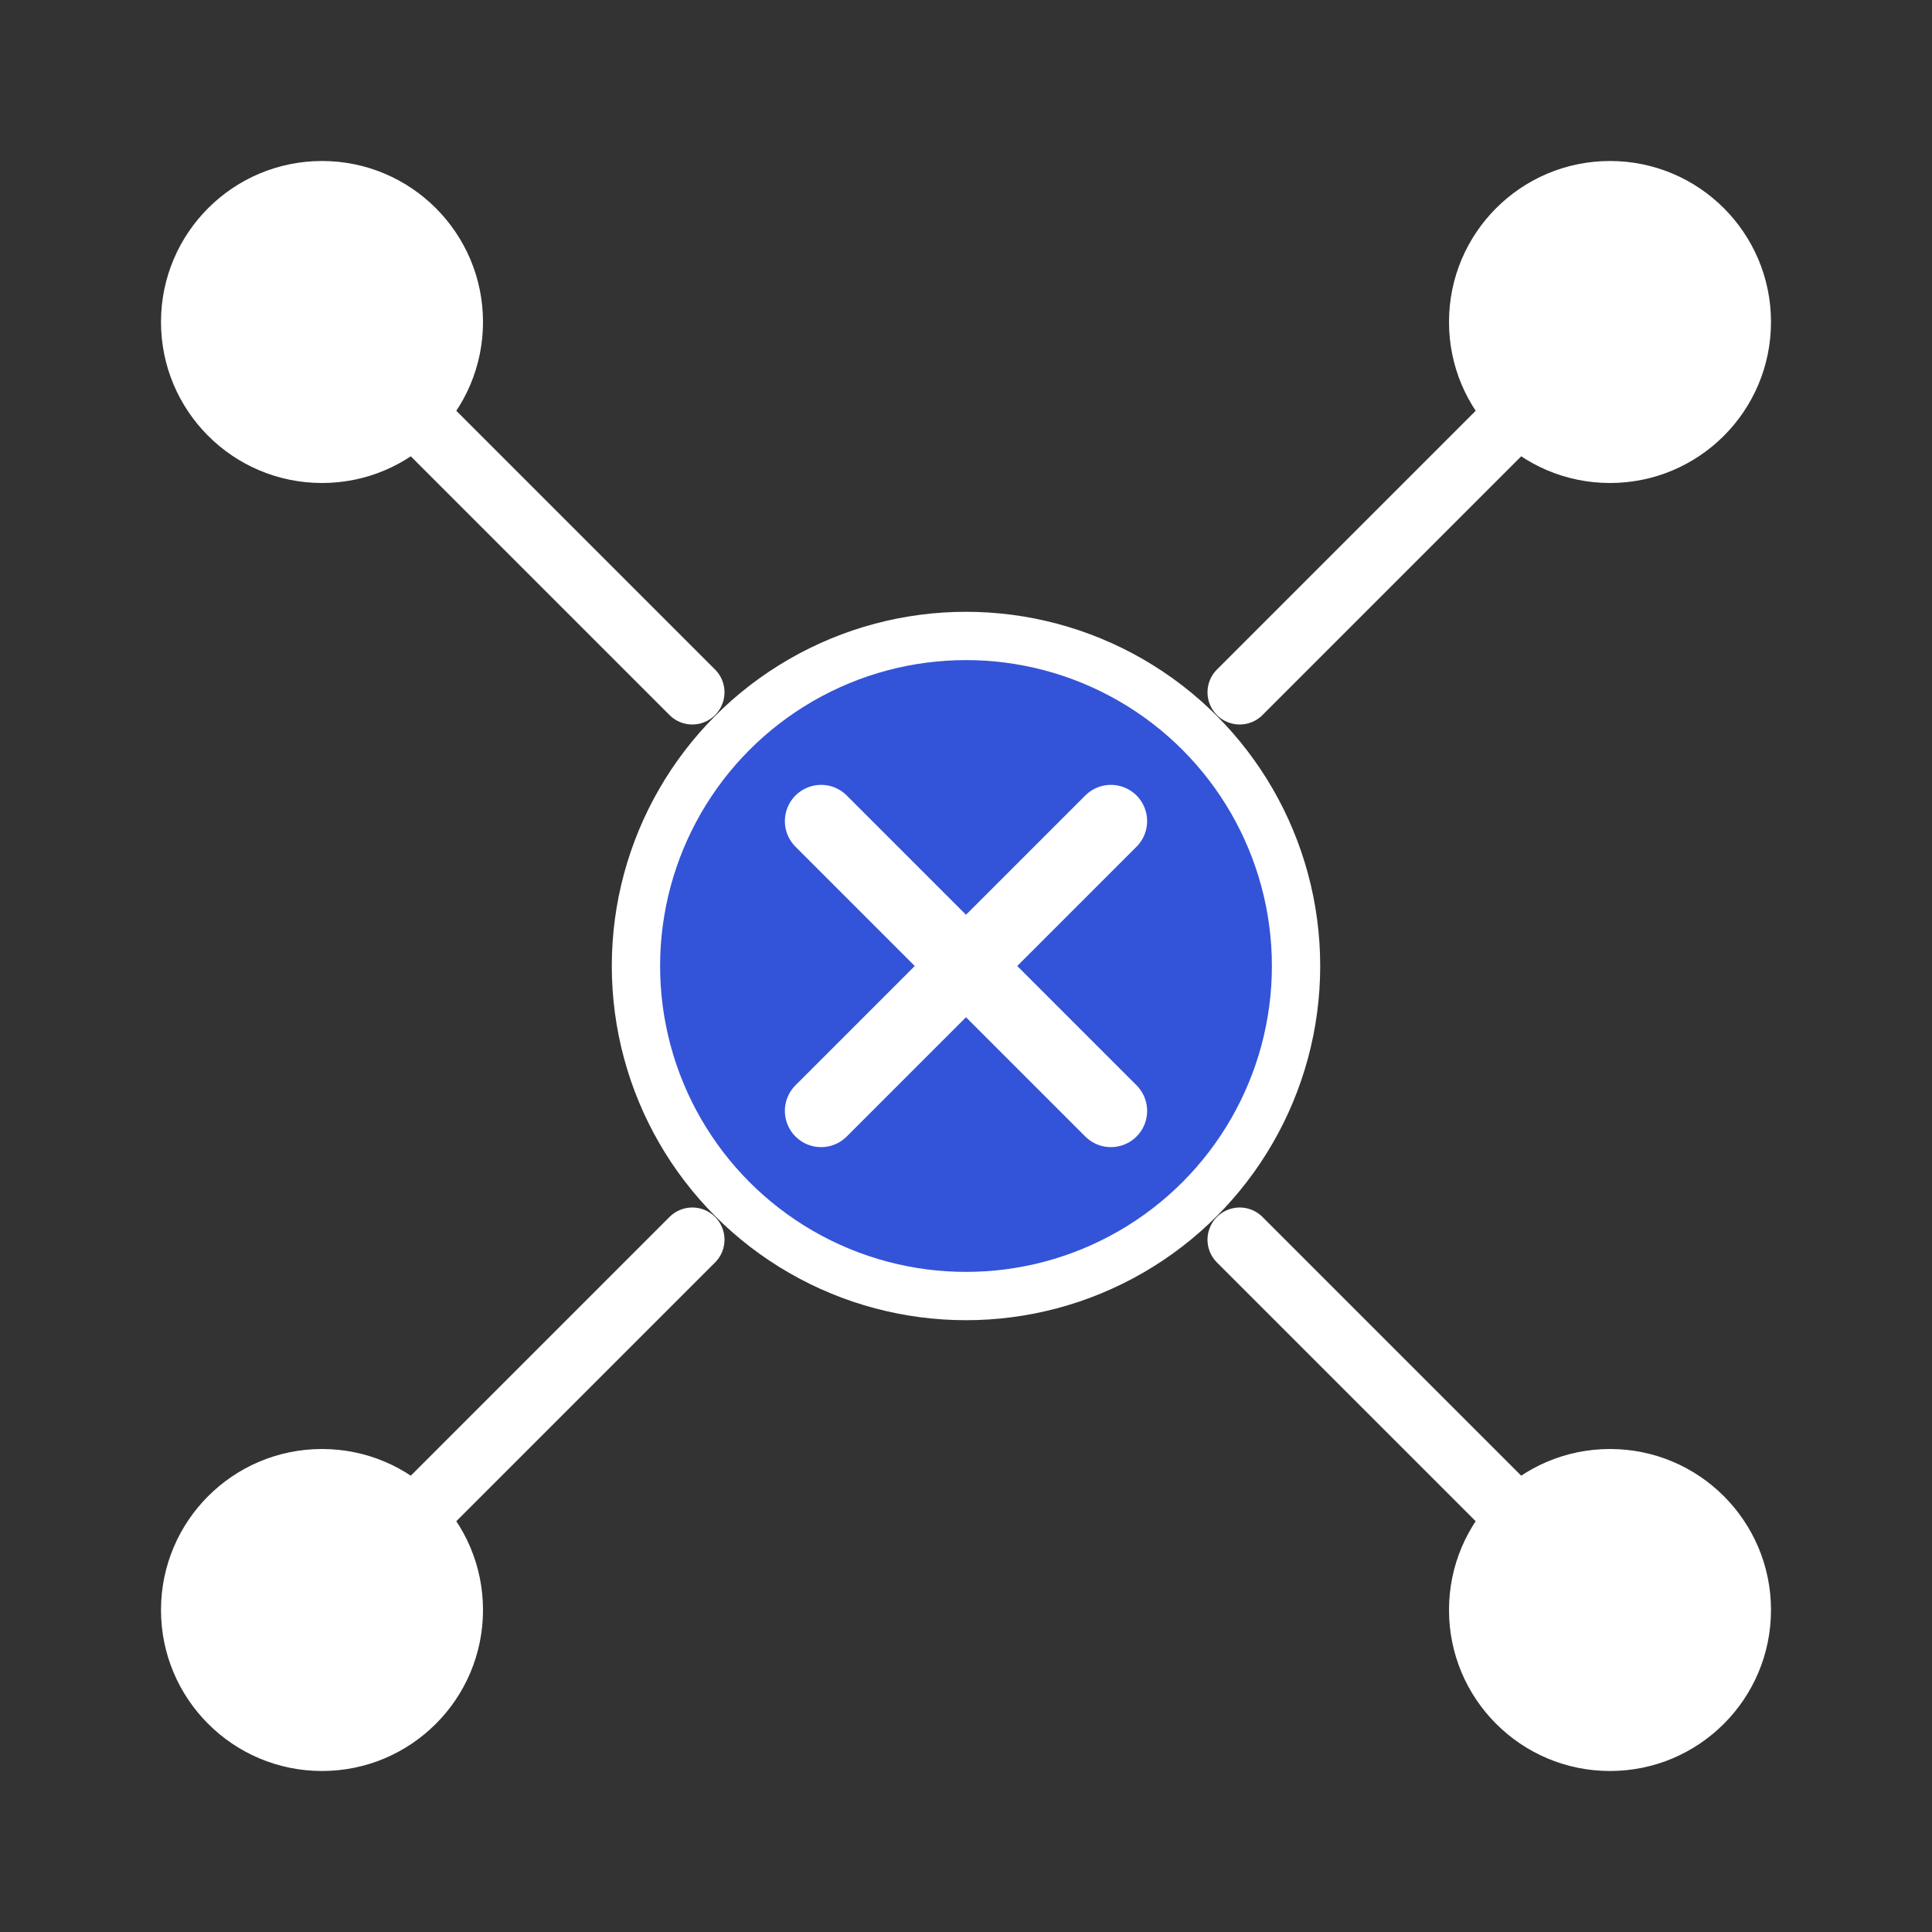
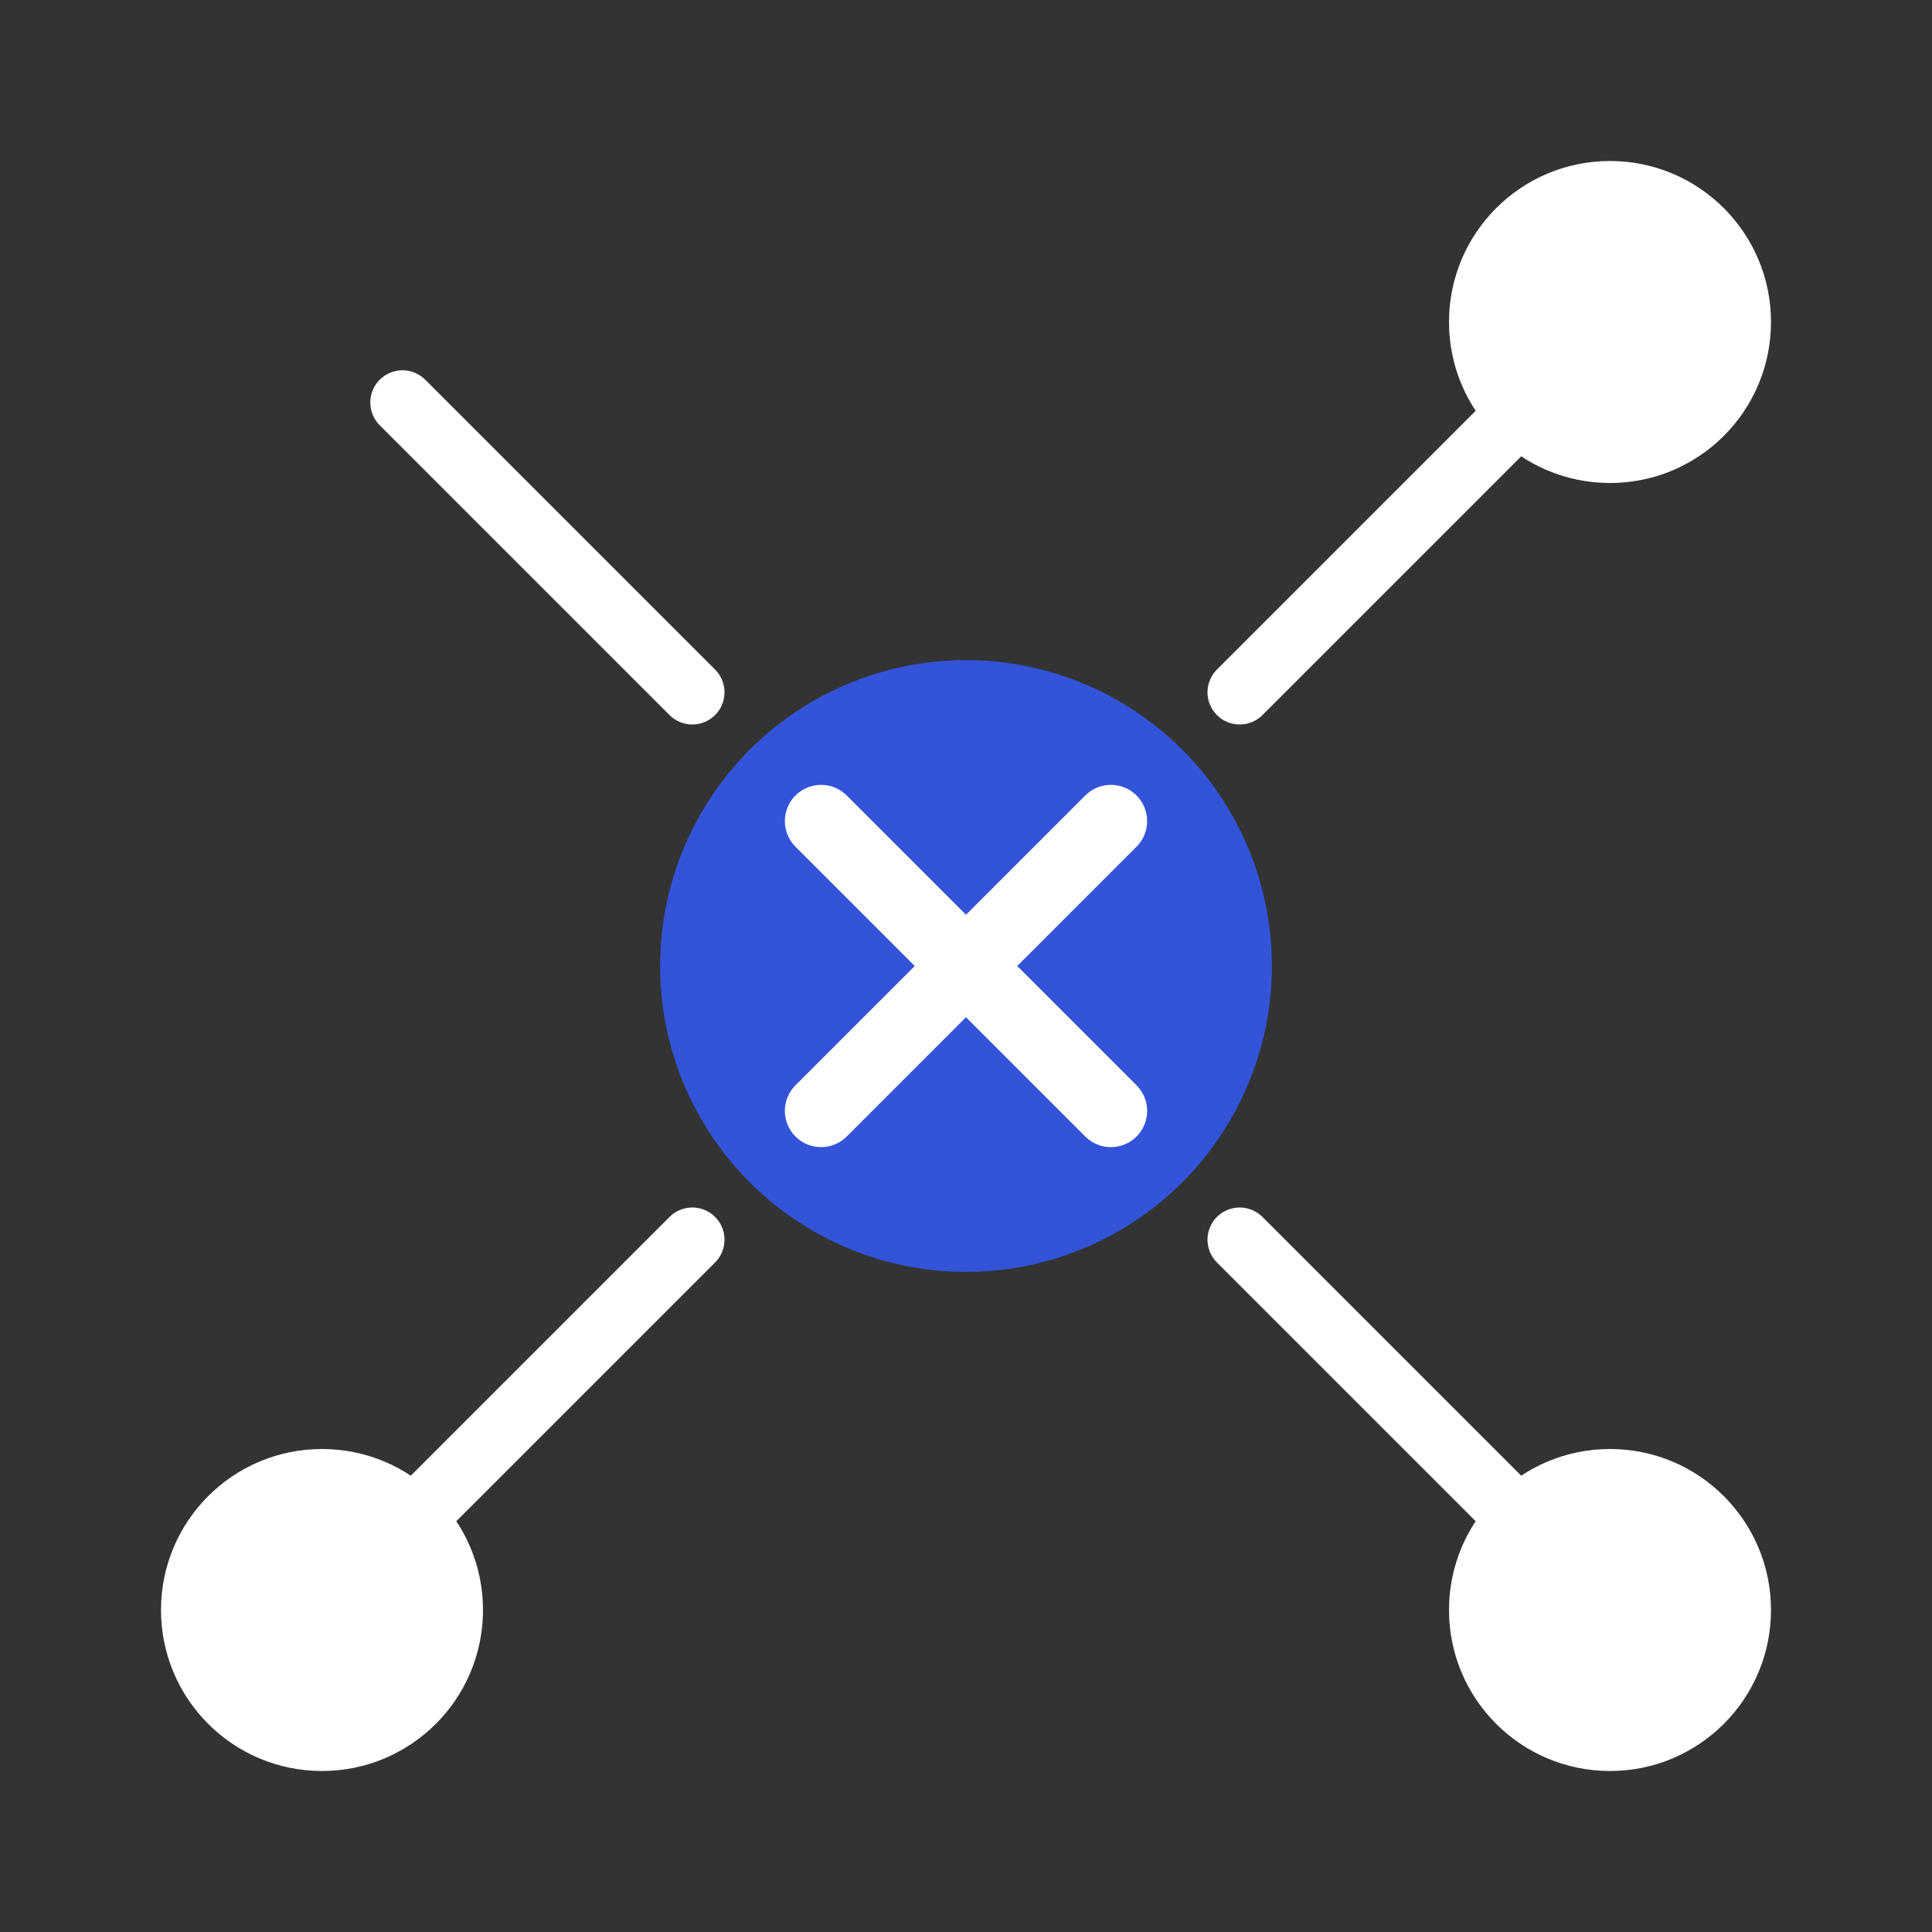
<svg xmlns="http://www.w3.org/2000/svg" viewBox="0 0 120 120">
  <rect x="0" y="0" width="120" height="120" fill="#333333" stroke="none" />
  <line x1="77" y1="43" x2="95" y2="25" stroke="white" stroke-width="4" stroke-linecap="round" />
  <circle cx="100" cy="20" r="10" fill="white" />
  <line x1="77" y1="77" x2="95" y2="95" stroke="white" stroke-width="4" stroke-linecap="round" />
  <circle cx="100" cy="100" r="10" fill="white" />
  <line x1="43" y1="77" x2="25" y2="95" stroke="white" stroke-width="4" stroke-linecap="round" />
  <circle cx="20" cy="100" r="10" fill="white" />
  <line x1="43" y1="43" x2="25" y2="25" stroke="white" stroke-width="4" stroke-linecap="round" />
-   <circle cx="20" cy="20" r="10" fill="white" />
-   <circle cx="60" cy="60" r="22" fill="white" />
  <circle cx="60" cy="60" r="19" fill="#3354D8" />
  <line x1="51" y1="51" x2="69" y2="69" stroke="white" stroke-width="4.5" stroke-linecap="round" />
  <line x1="69" y1="51" x2="51" y2="69" stroke="white" stroke-width="4.5" stroke-linecap="round" />
</svg>